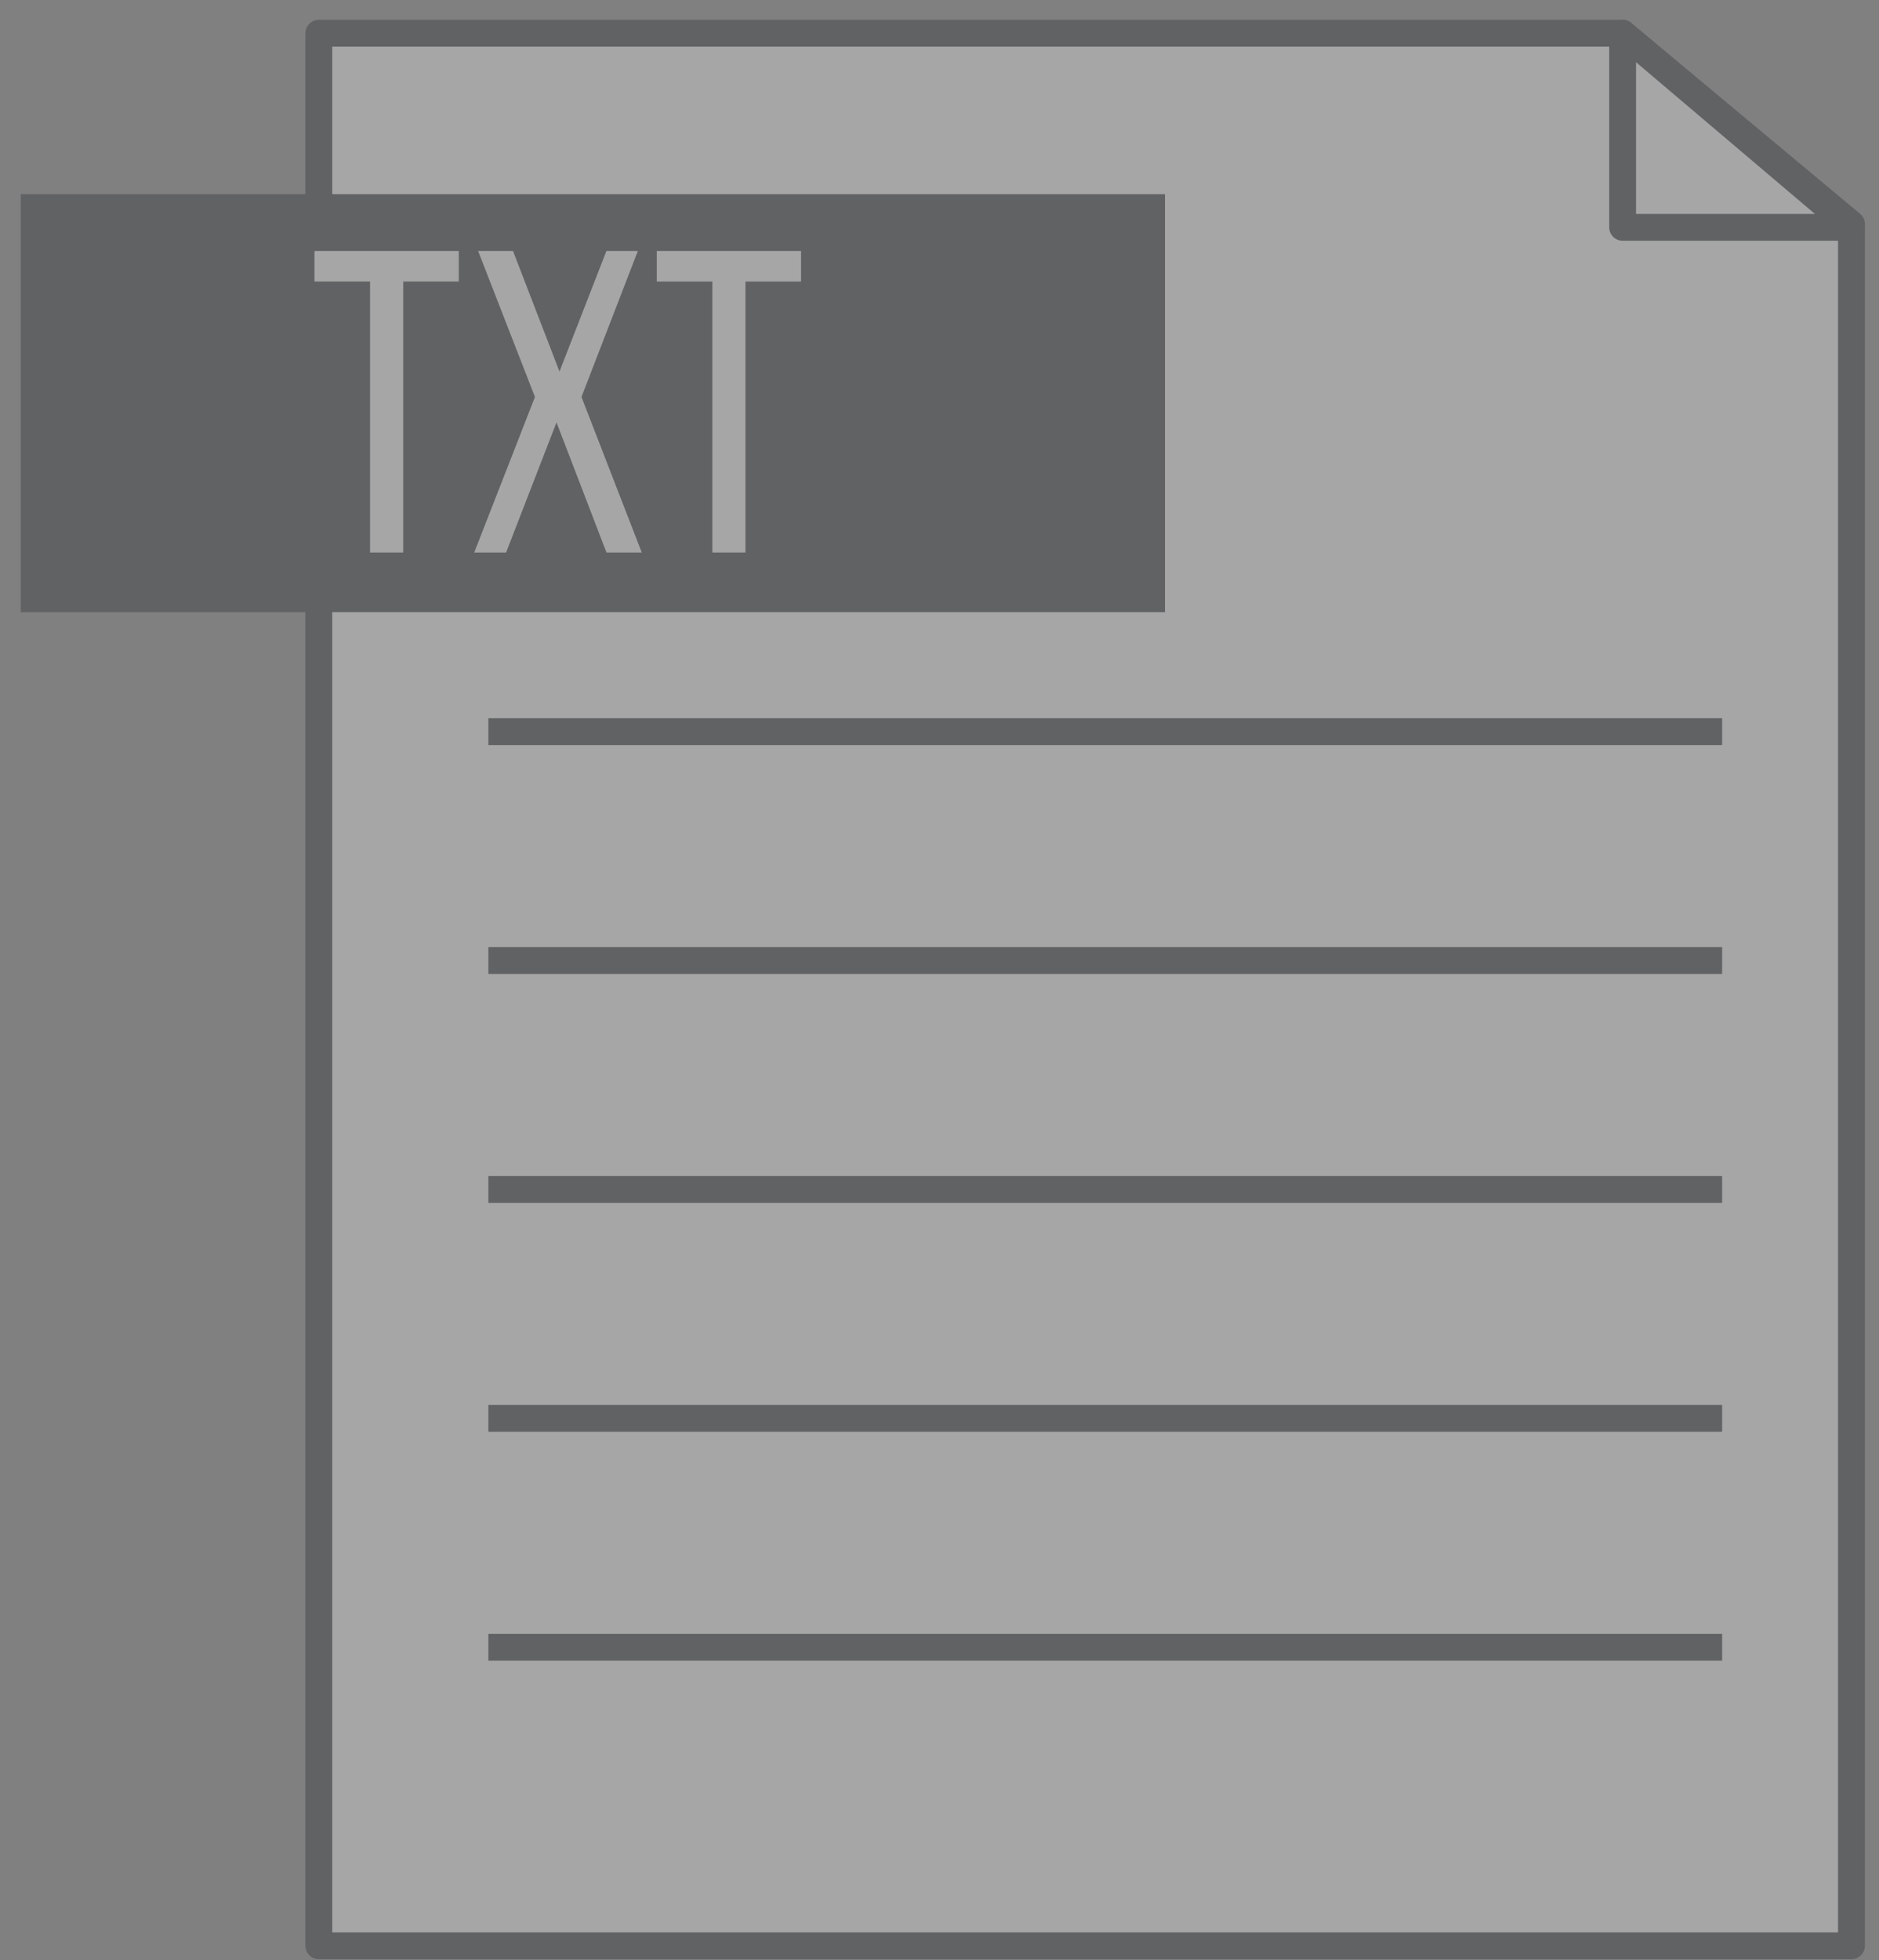
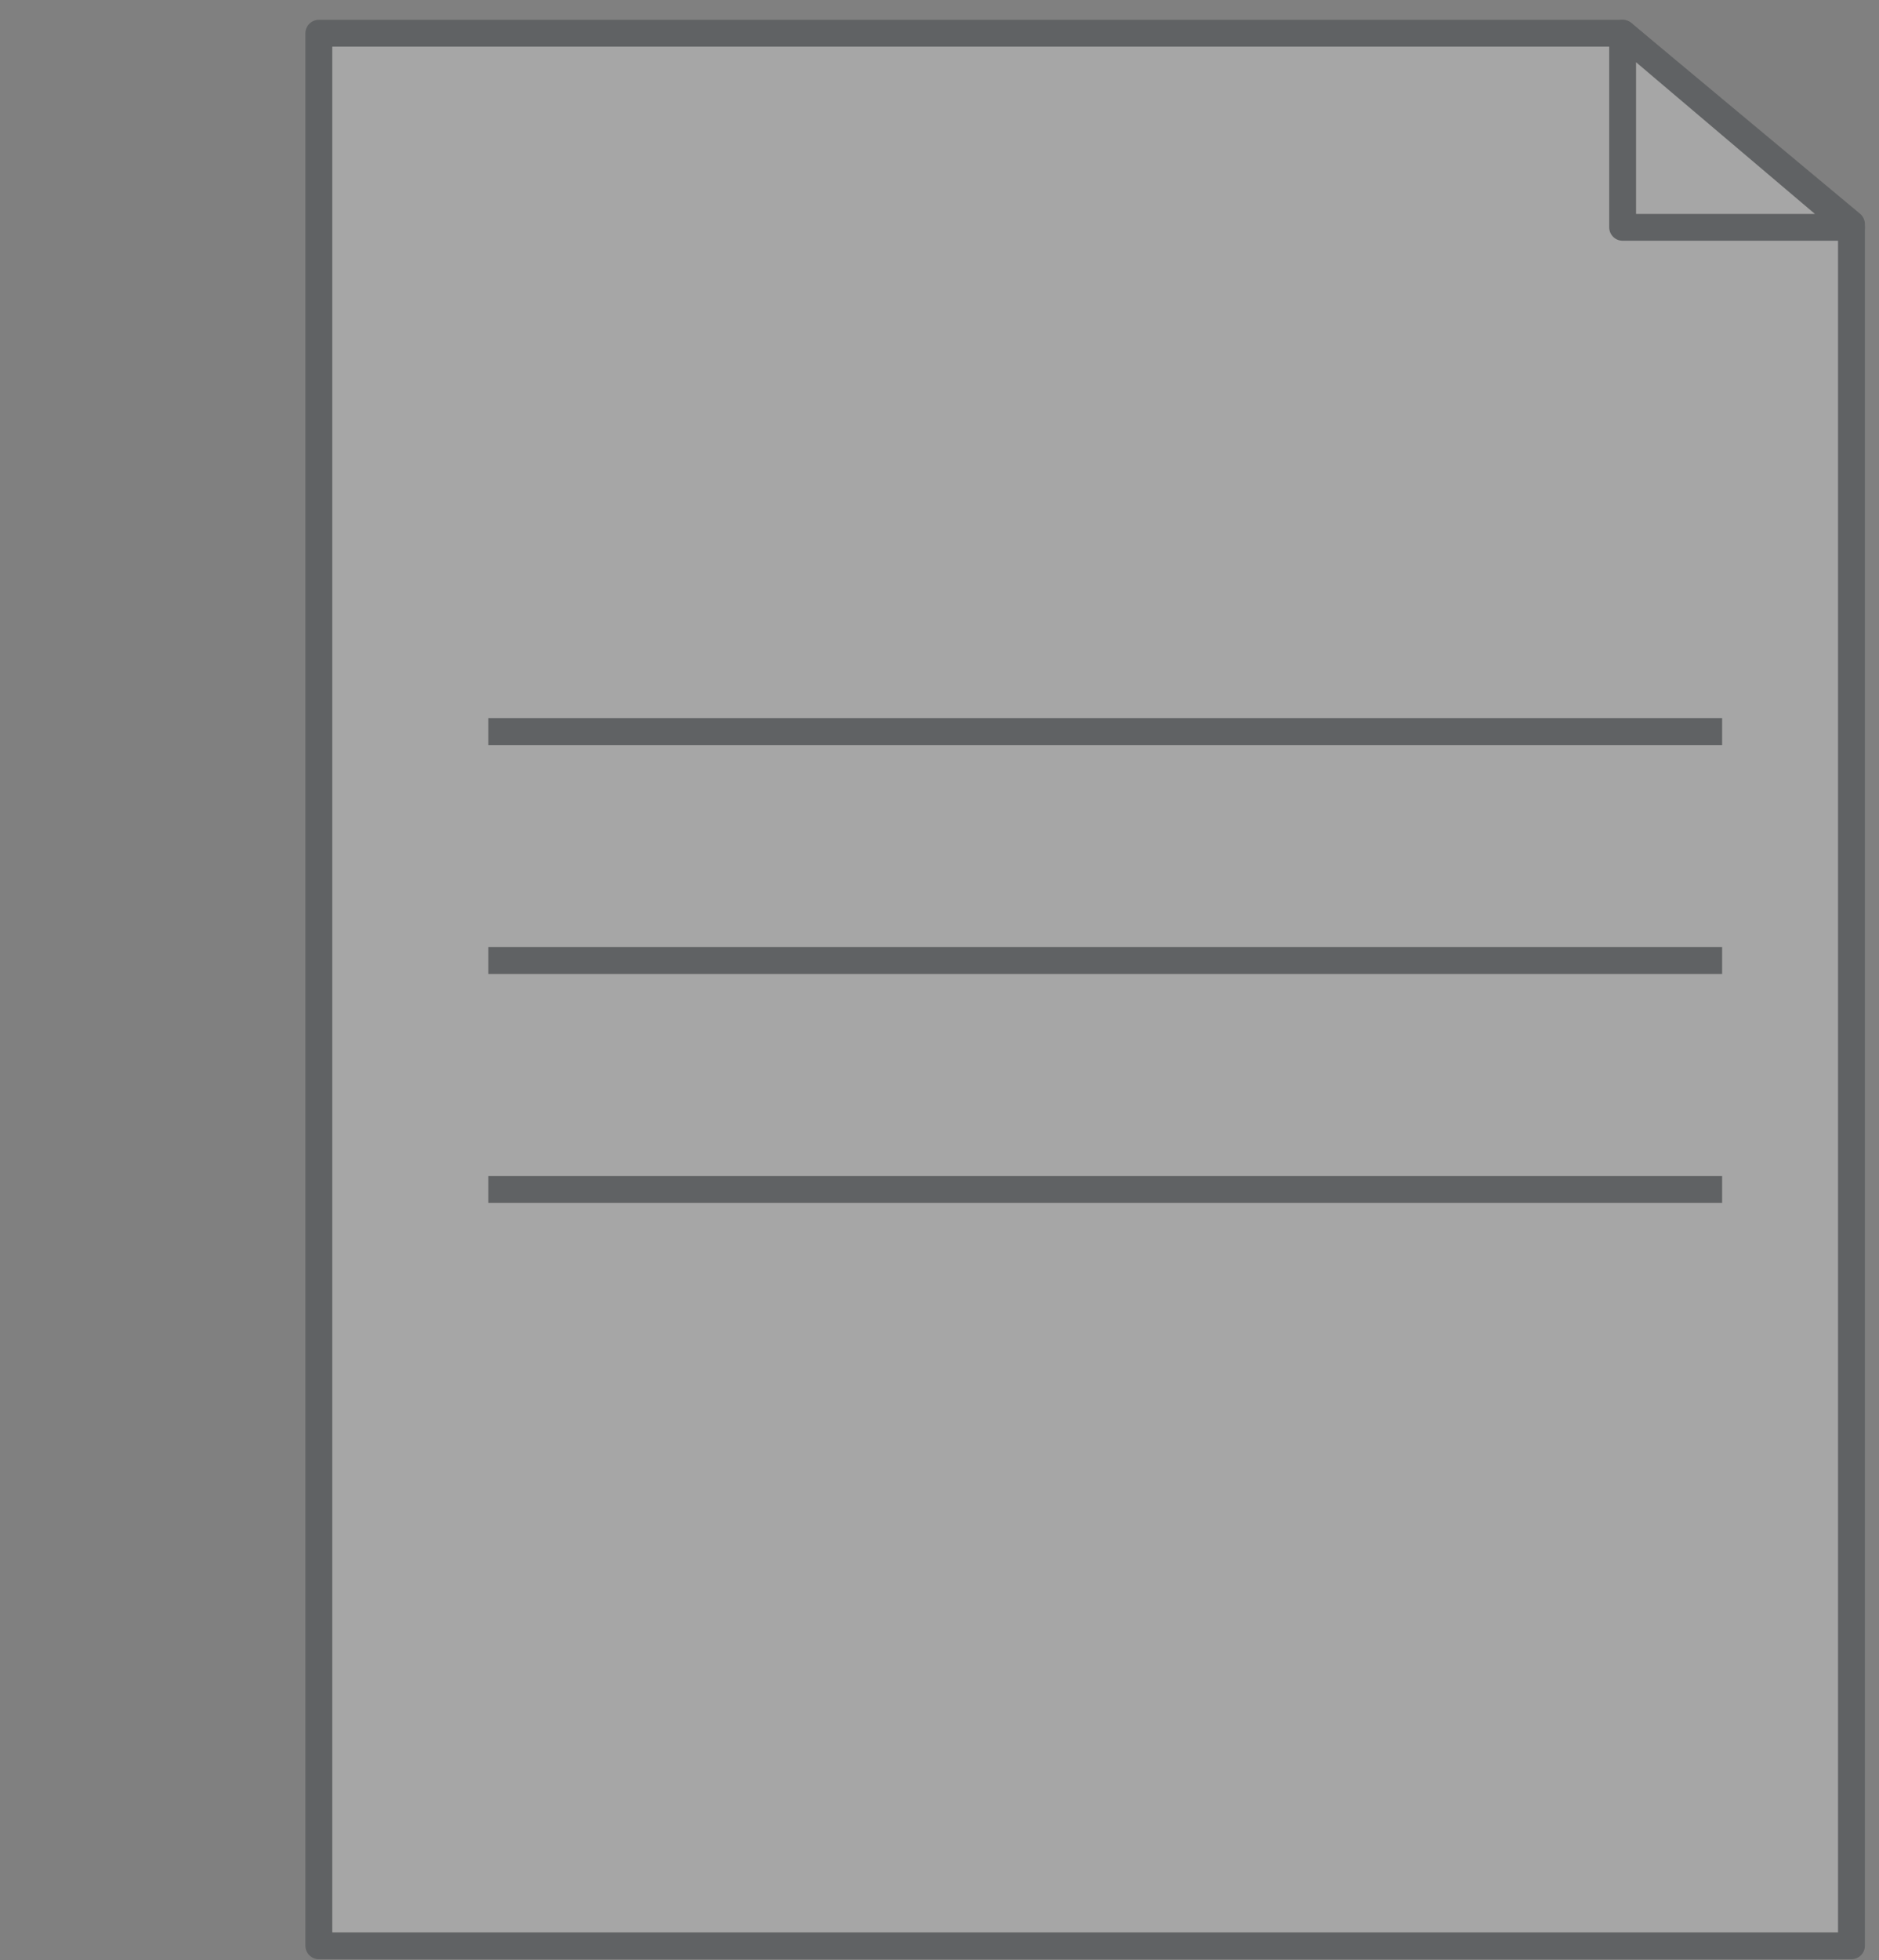
<svg xmlns="http://www.w3.org/2000/svg" width="70" height="73" viewBox="0 0 70 73" fill="none">
  <rect x="0" y="0" width="70" height="73" fill="#808080" stroke="none" />
  <g opacity="0.3">
    <path d="M68.974 72.467H11.878V1.238H60.449L68.974 8.345V72.467Z" fill="white" stroke="#151C20" stroke-miterlimit="10" stroke-linejoin="round" />
    <path d="M60.449 1.238V8.466H68.974L60.449 1.238Z" fill="white" stroke="#151C20" stroke-miterlimit="10" stroke-linejoin="round" />
-     <path d="M43.4 7.232H0.774V22.8H43.4V7.232Z" fill="#151C20" />
    <path d="M18.194 27.248H64.156" stroke="#151C20" stroke-miterlimit="10" />
    <path d="M18.194 35.773H64.156" stroke="#151C20" stroke-miterlimit="10" />
    <path d="M18.194 44.298H64.156" stroke="#151C20" stroke-miterlimit="10" />
-     <path d="M18.194 52.823H64.156" stroke="#151C20" stroke-miterlimit="10" />
-     <path d="M18.194 61.348H64.156" stroke="#151C20" stroke-miterlimit="10" />
-     <path d="M13.786 20.576V10.485H11.716V9.347H17.091V10.485H15.021V20.576H13.786Z" fill="white" />
    <path d="M20.732 15.731L18.854 20.576H17.667L19.929 14.784L17.811 9.346H19.111L20.843 13.837L22.592 9.346H23.763L21.662 14.784L23.908 20.576H22.593L20.732 15.731Z" fill="white" />
-     <path d="M26.537 20.576V10.486H24.467V9.347H29.842V10.486H27.772V20.576H26.537Z" fill="white" />
  </g>
</svg>